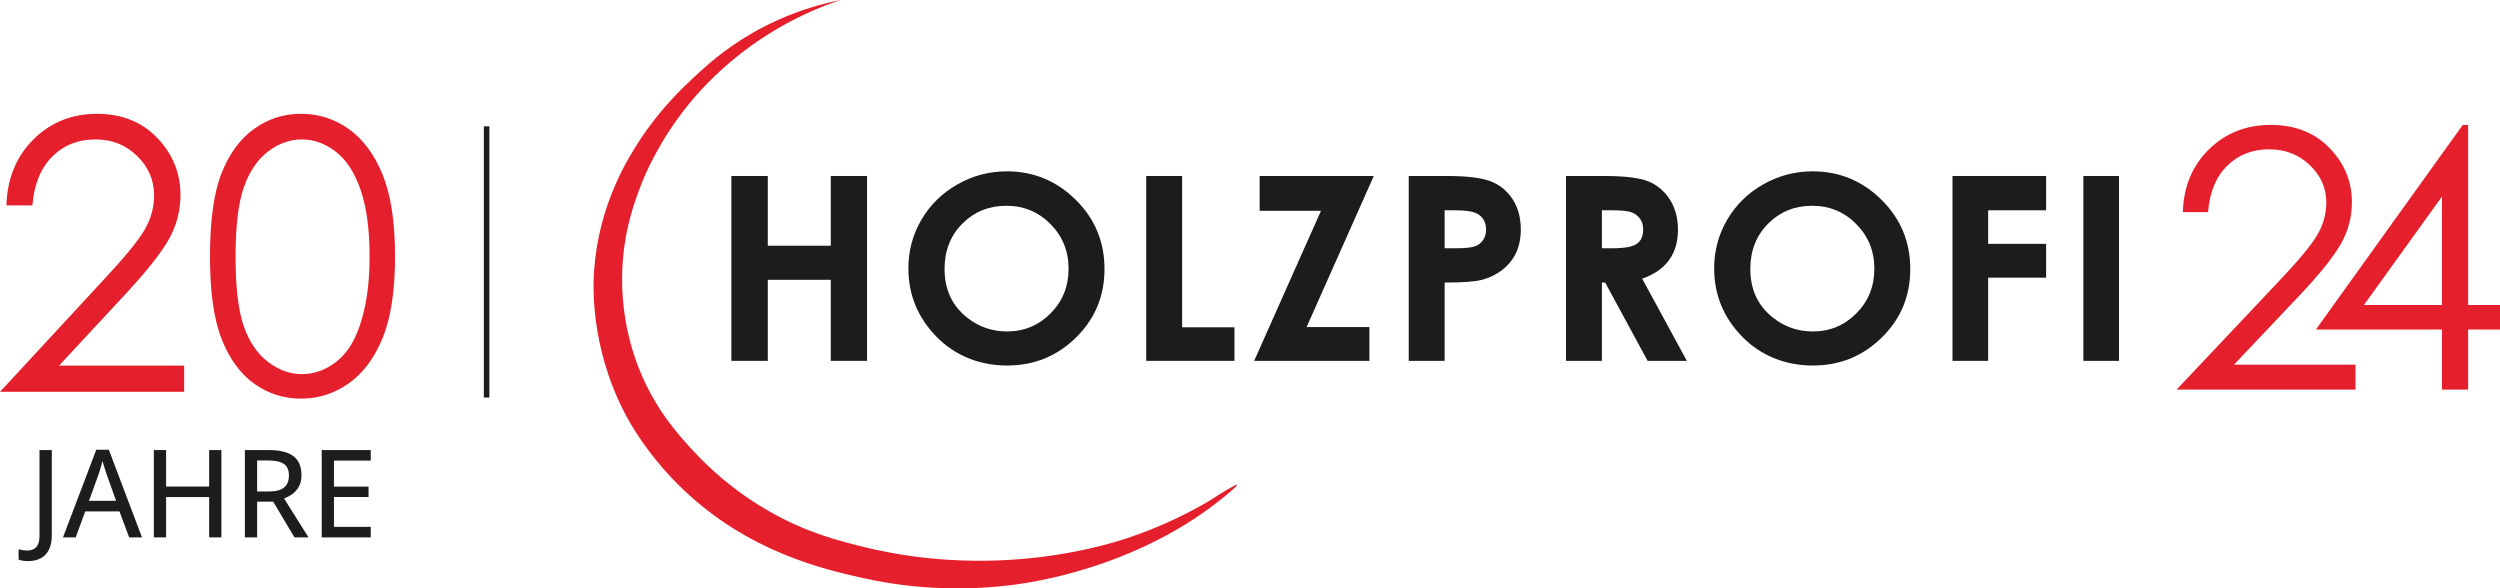
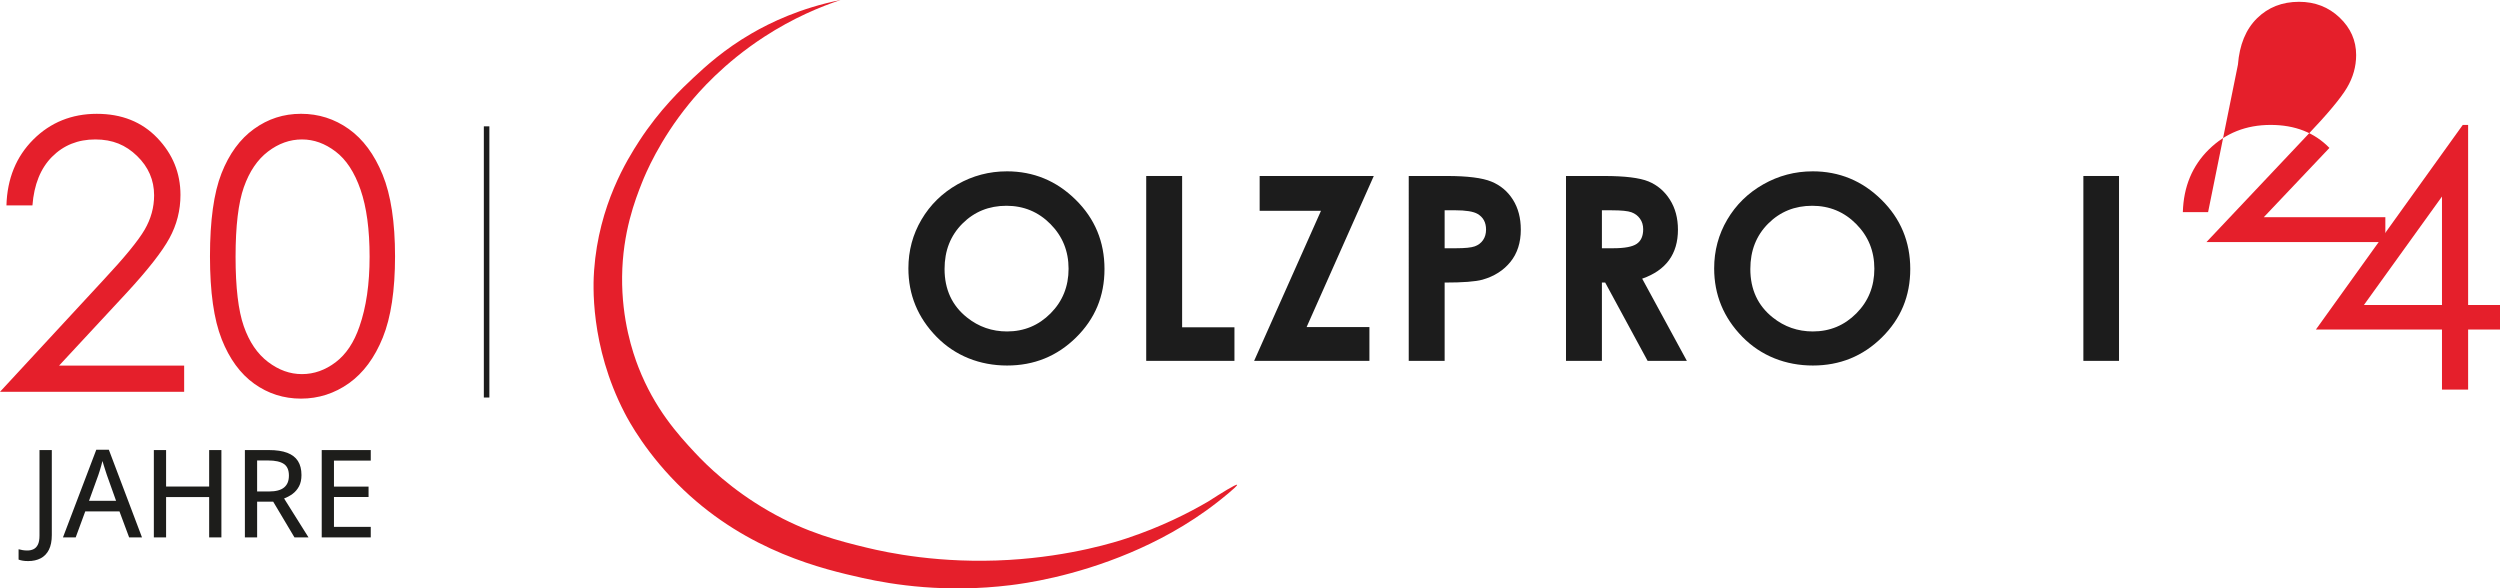
<svg xmlns="http://www.w3.org/2000/svg" id="Ebene_1" data-name="Ebene 1" viewBox="0 0 1808.8 425.71">
  <defs>
    <style>
      .cls-1 {
        clip-path: url(#clippath-2);
      }

      .cls-2, .cls-3, .cls-4, .cls-5 {
        stroke-width: 0px;
      }

      .cls-2, .cls-6 {
        fill: none;
      }

      .cls-7 {
        clip-path: url(#clippath-1);
      }

      .cls-3 {
        fill: #e51f2b;
      }

      .cls-8 {
        clip-path: url(#clippath);
      }

      .cls-9 {
        clip-path: url(#clippath-3);
      }

      .cls-6 {
        stroke: #1c1c1c;
        stroke-width: 4px;
      }

      .cls-4 {
        fill: #1c1c1c;
      }

      .cls-5 {
        fill: #1d1d1b;
      }
    </style>
    <clipPath id="clippath">
      <rect class="cls-2" width="1808.8" height="425.71" />
    </clipPath>
    <clipPath id="clippath-1">
      <rect class="cls-2" width="1808.8" height="425.71" />
    </clipPath>
    <clipPath id="clippath-2">
      <rect class="cls-2" width="1808.8" height="425.71" />
    </clipPath>
    <clipPath id="clippath-3">
      <rect class="cls-2" width="1808.8" height="425.71" />
    </clipPath>
  </defs>
-   <polygon class="cls-4" points="529.16 127.33 555.51 127.33 555.51 177.79 601.07 177.79 601.07 127.33 627.33 127.33 627.33 261.09 601.07 261.09 601.07 202.44 555.51 202.44 555.51 261.09 529.16 261.09 529.16 127.33" />
  <g class="cls-8">
    <path class="cls-4" d="M728.18,148.88c-12.63,0-23.25,4.3-31.86,12.91-8.61,8.61-12.91,19.55-12.91,32.83,0,14.79,5.42,26.49,16.25,35.1,8.42,6.73,18.08,10.09,28.98,10.09,12.32,0,22.82-4.37,31.49-13.09,8.67-8.73,13-19.49,13-32.28s-4.37-23.51-13.1-32.33c-8.73-8.82-19.35-13.23-31.86-13.23M728.46,123.96c19.31,0,35.92,6.85,49.81,20.55,13.9,13.7,20.85,30.4,20.85,50.11s-6.86,36.04-20.57,49.56c-13.71,13.52-30.34,20.28-49.91,20.28s-37.51-6.94-51.07-20.82c-13.55-13.88-20.33-30.37-20.33-49.47,0-12.79,3.16-24.55,9.47-35.28,6.32-10.73,15-19.23,26.05-25.51,11.05-6.27,22.95-9.41,35.7-9.41" />
  </g>
  <polygon class="cls-4" points="829.31 127.33 855.29 127.33 855.29 236.81 893.15 236.81 893.15 261.09 829.31 261.09 829.31 127.33" />
  <polygon class="cls-4" points="911.38 127.33 993.96 127.33 945.36 236.63 990.8 236.63 990.8 261.09 907.39 261.09 955.76 152.52 911.38 152.52 911.38 127.33" />
  <g class="cls-7">
    <path class="cls-4" d="M1045.22,179.61h8.26c6.5,0,11.01-.46,13.55-1.37,2.53-.91,4.53-2.42,5.98-4.52,1.45-2.1,2.18-4.64,2.18-7.62,0-5.17-2.04-8.94-6.12-11.32-2.97-1.76-8.48-2.65-16.52-2.65h-7.33v27.46ZM1019.24,127.33h27.56c14.91,0,25.66,1.35,32.24,4.05,6.59,2.7,11.78,7.06,15.59,13.09,3.8,6.03,5.71,13.26,5.71,21.69,0,9.34-2.49,17.09-7.47,23.28-4.98,6.18-11.74,10.49-20.27,12.91-5.01,1.4-14.14,2.09-27.37,2.09v56.65h-25.98V127.33Z" />
    <path class="cls-4" d="M1159.01,179.61h8.14c8.26,0,13.95-1.06,17.06-3.19,3.12-2.13,4.67-5.66,4.67-10.58,0-2.92-.77-5.46-2.31-7.62-1.54-2.16-3.61-3.71-6.2-4.65-2.59-.94-7.34-1.42-14.24-1.42h-7.12v27.46ZM1133.03,127.33h27.52c15.07,0,25.81,1.32,32.21,3.96,6.39,2.64,11.54,7.02,15.43,13.14,3.89,6.12,5.84,13.37,5.84,21.73,0,8.79-2.15,16.14-6.45,22.05-4.3,5.91-10.78,10.38-19.43,13.41l32.33,59.47h-28.4l-30.69-56.65h-2.38v56.65h-25.98V127.33Z" />
    <path class="cls-4" d="M1311.17,148.88c-12.63,0-23.25,4.3-31.86,12.91-8.61,8.61-12.91,19.55-12.91,32.83,0,14.79,5.42,26.49,16.25,35.1,8.42,6.73,18.08,10.09,28.98,10.09,12.32,0,22.82-4.37,31.49-13.09,8.67-8.73,13.01-19.49,13.01-32.28s-4.37-23.51-13.1-32.33c-8.73-8.82-19.35-13.23-31.86-13.23M1311.45,123.96c19.31,0,35.92,6.85,49.81,20.55,13.9,13.7,20.85,30.4,20.85,50.11s-6.86,36.04-20.57,49.56c-13.71,13.52-30.34,20.28-49.91,20.28s-37.51-6.94-51.07-20.82c-13.55-13.88-20.33-30.37-20.33-49.47,0-12.79,3.16-24.55,9.47-35.28,6.32-10.73,15-19.23,26.05-25.51,11.05-6.27,22.95-9.41,35.7-9.41" />
  </g>
-   <polygon class="cls-4" points="1412.67 127.33 1480.41 127.33 1480.41 152.15 1438.47 152.15 1438.47 176.43 1480.41 176.43 1480.41 200.89 1438.47 200.89 1438.47 261.09 1412.67 261.09 1412.67 127.33" />
  <rect class="cls-4" x="1507.36" y="127.33" width="25.79" height="133.76" />
  <g class="cls-1">
-     <path class="cls-3" d="M1597.6,153.49h-18.27c.52-18.42,6.8-33.54,18.85-45.37,12.05-11.83,26.93-17.74,44.64-17.74s31.73,5.55,42.57,16.64c10.84,11.1,16.26,24.18,16.26,39.26,0,10.59-2.59,20.52-7.75,29.79-5.17,9.27-15.21,21.83-30.11,37.67l-47.48,50.11h87.94v18.03h-129.45l72.82-77.13c14.77-15.5,24.38-27.01,28.83-34.51,4.45-7.5,6.67-15.4,6.67-23.7,0-10.51-4-19.55-11.99-27.13-7.99-7.58-17.77-11.38-29.35-11.38-12.18,0-22.31,3.98-30.39,11.94-8.08,7.96-12.68,19.14-13.8,33.53" />
+     <path class="cls-3" d="M1597.6,153.49h-18.27c.52-18.42,6.8-33.54,18.85-45.37,12.05-11.83,26.93-17.74,44.64-17.74s31.73,5.55,42.57,16.64l-47.48,50.11h87.94v18.03h-129.45l72.82-77.13c14.77-15.5,24.38-27.01,28.83-34.51,4.45-7.5,6.67-15.4,6.67-23.7,0-10.51-4-19.55-11.99-27.13-7.99-7.58-17.77-11.38-29.35-11.38-12.18,0-22.31,3.98-30.39,11.94-8.08,7.96-12.68,19.14-13.8,33.53" />
  </g>
  <path class="cls-3" d="M1766.82,142.2v78.46h-56.47l56.47-78.46ZM1781.87,90.37l-106.28,148.07h91.23v43.43h18.92v-43.43h23.07v-17.78h-23.07V90.37h-3.86Z" />
  <g class="cls-9">
    <path class="cls-3" d="M608.15,0c-29.06,5.83-50.71,16.29-64.39,24.23-20.03,11.63-33.35,23.89-41.91,31.87-8.43,7.85-24.61,23.23-39.29,45.84-8.74,13.46-29.3,46.3-32.71,93.64-.69,9.49-3.16,54.3,22.01,103.03,2.85,5.52,16.09,30.51,42.78,55.88,46.95,44.63,100.64,57.28,129.65,63.73,21.87,4.87,59.96,10.9,106.74,5.18,10.3-1.26,45.55-6.08,86.76-23.52,18.28-7.73,41.15-19.4,63.19-36.67,1.08-.85,14.72-11.54,14.08-12.44-.55-.78-11.57,6.08-20.95,12.11-14.25,8.32-33.97,18.32-58.61,26.52-7.24,2.41-40.09,13.05-85.56,15.72-49.77,2.92-87.95-5.27-102.7-8.84-20.04-4.85-43.51-10.72-71.05-26.52-26.89-15.43-44.71-32.9-53.69-42.56-11.71-12.58-28.84-31.35-40.6-61.55-4.07-10.46-12.14-34.21-11.79-65.48.36-32.15,9.43-55.58,14.41-68.1,2.43-6.11,12.46-30.49,34.05-56.97,6.87-8.43,24.88-29.3,54.35-48.46C574.04,12.9,593.69,4.83,608.15,0" />
    <path class="cls-5" d="M268.25,381.18h-26.62v-21.61h25.03v-7.52h-25.03v-18.8h26.62v-7.61h-35.48v63.19h35.48v-7.65ZM205.36,335.64c2.45,1.66,3.67,4.46,3.67,8.41s-1.15,6.68-3.46,8.62c-2.31,1.94-5.95,2.92-10.94,2.92h-8.6v-22.43h7.99c5.1,0,8.87.83,11.33,2.49M177.18,325.64v63.19h8.86v-25.85h11.63l15.39,25.85h10.16l-17.68-28.18c2.19-.81,4.24-1.92,6.16-3.33,1.92-1.41,3.46-3.23,4.65-5.45,1.18-2.22,1.77-4.94,1.77-8.17,0-4.09-.85-7.47-2.55-10.13-1.7-2.67-4.29-4.65-7.76-5.97-3.47-1.31-7.87-1.97-13.2-1.97h-17.42ZM160.19,325.64h-8.86v26.37h-31.16v-26.37h-8.86v63.19h8.86v-29.18h31.16v29.18h8.86v-63.19ZM64.41,362.33l6.74-18.63c.23-.69.52-1.61.89-2.74.36-1.14.73-2.36,1.1-3.67.37-1.31.71-2.56.99-3.74.26.89.6,2.02,1.02,3.37.42,1.36.83,2.67,1.25,3.93.42,1.27.73,2.22.93,2.85l6.65,18.63h-19.58ZM102.74,388.83l-23.99-63.45h-9.08l-24.12,63.45h9.21l6.91-18.8h24.77l7,18.8h9.29ZM29.44,403.94c2.56-1.34,4.54-3.4,5.94-6.18,1.4-2.78,2.1-6.32,2.1-10.61v-61.51h-8.91v61.94c0,2.77-.39,4.93-1.17,6.48-.78,1.56-1.83,2.65-3.16,3.29-1.33.63-2.79.95-4.41.95-1.21,0-2.35-.09-3.41-.26-1.06-.17-2.06-.39-2.98-.65v7.48c.81.32,1.79.58,2.94.78,1.15.2,2.49.3,4.02.3,3.46,0,6.47-.67,9.03-2.01" />
    <path class="cls-3" d="M176.45,135.39c4-11.35,9.82-19.93,17.47-25.76,7.65-5.83,15.83-8.74,24.54-8.74s16.65,2.92,24.34,8.74c7.69,5.83,13.72,15.04,18.07,27.63,4.36,12.59,6.54,28.76,6.54,48.52s-2.45,36.49-7.33,50.46c-3.92,11.48-9.65,20.09-17.21,25.83-7.56,5.74-15.7,8.61-24.41,8.61s-16.8-2.94-24.54-8.81c-7.73-5.87-13.58-14.48-17.54-25.83-3.96-11.35-5.94-28.1-5.94-50.26s2-39.04,6-50.39M160.38,245.4c5.65,14.27,13.49,25.01,23.54,32.21s21.34,10.8,33.88,10.8,24.27-3.72,34.68-11.14c10.4-7.42,18.56-18.42,24.47-33.01,5.91-14.58,8.87-34.19,8.87-58.82s-3-44.41-9-59.09c-6-14.67-14.16-25.67-24.47-33.01-10.32-7.33-21.83-11-34.54-11s-23.88,3.65-34.01,10.94c-10.14,7.29-17.98,18.01-23.54,32.14-5.56,14.14-8.34,34.14-8.34,60.02s2.82,45.68,8.47,59.95M37.68,113.43c8.31-8.36,18.74-12.54,31.28-12.54s21.98,3.98,30.21,11.95c8.22,7.96,12.33,17.46,12.33,28.5,0,8.72-2.29,17.02-6.87,24.89-4.58,7.88-14.47,19.96-29.68,36.24L0,283.48h133.24v-18.94H42.73l48.87-52.63c15.34-16.63,25.67-29.82,30.99-39.56,5.32-9.74,7.98-20.17,7.98-31.29,0-15.84-5.58-29.58-16.74-41.23-11.16-11.65-25.76-17.48-43.81-17.48s-33.54,6.21-45.95,18.63c-12.4,12.42-18.87,28.31-19.41,47.65h18.81c1.15-15.11,5.89-26.85,14.2-35.21" />
  </g>
  <line class="cls-6" x1="352.07" y1="91.41" x2="352.07" y2="287.61" />
</svg>